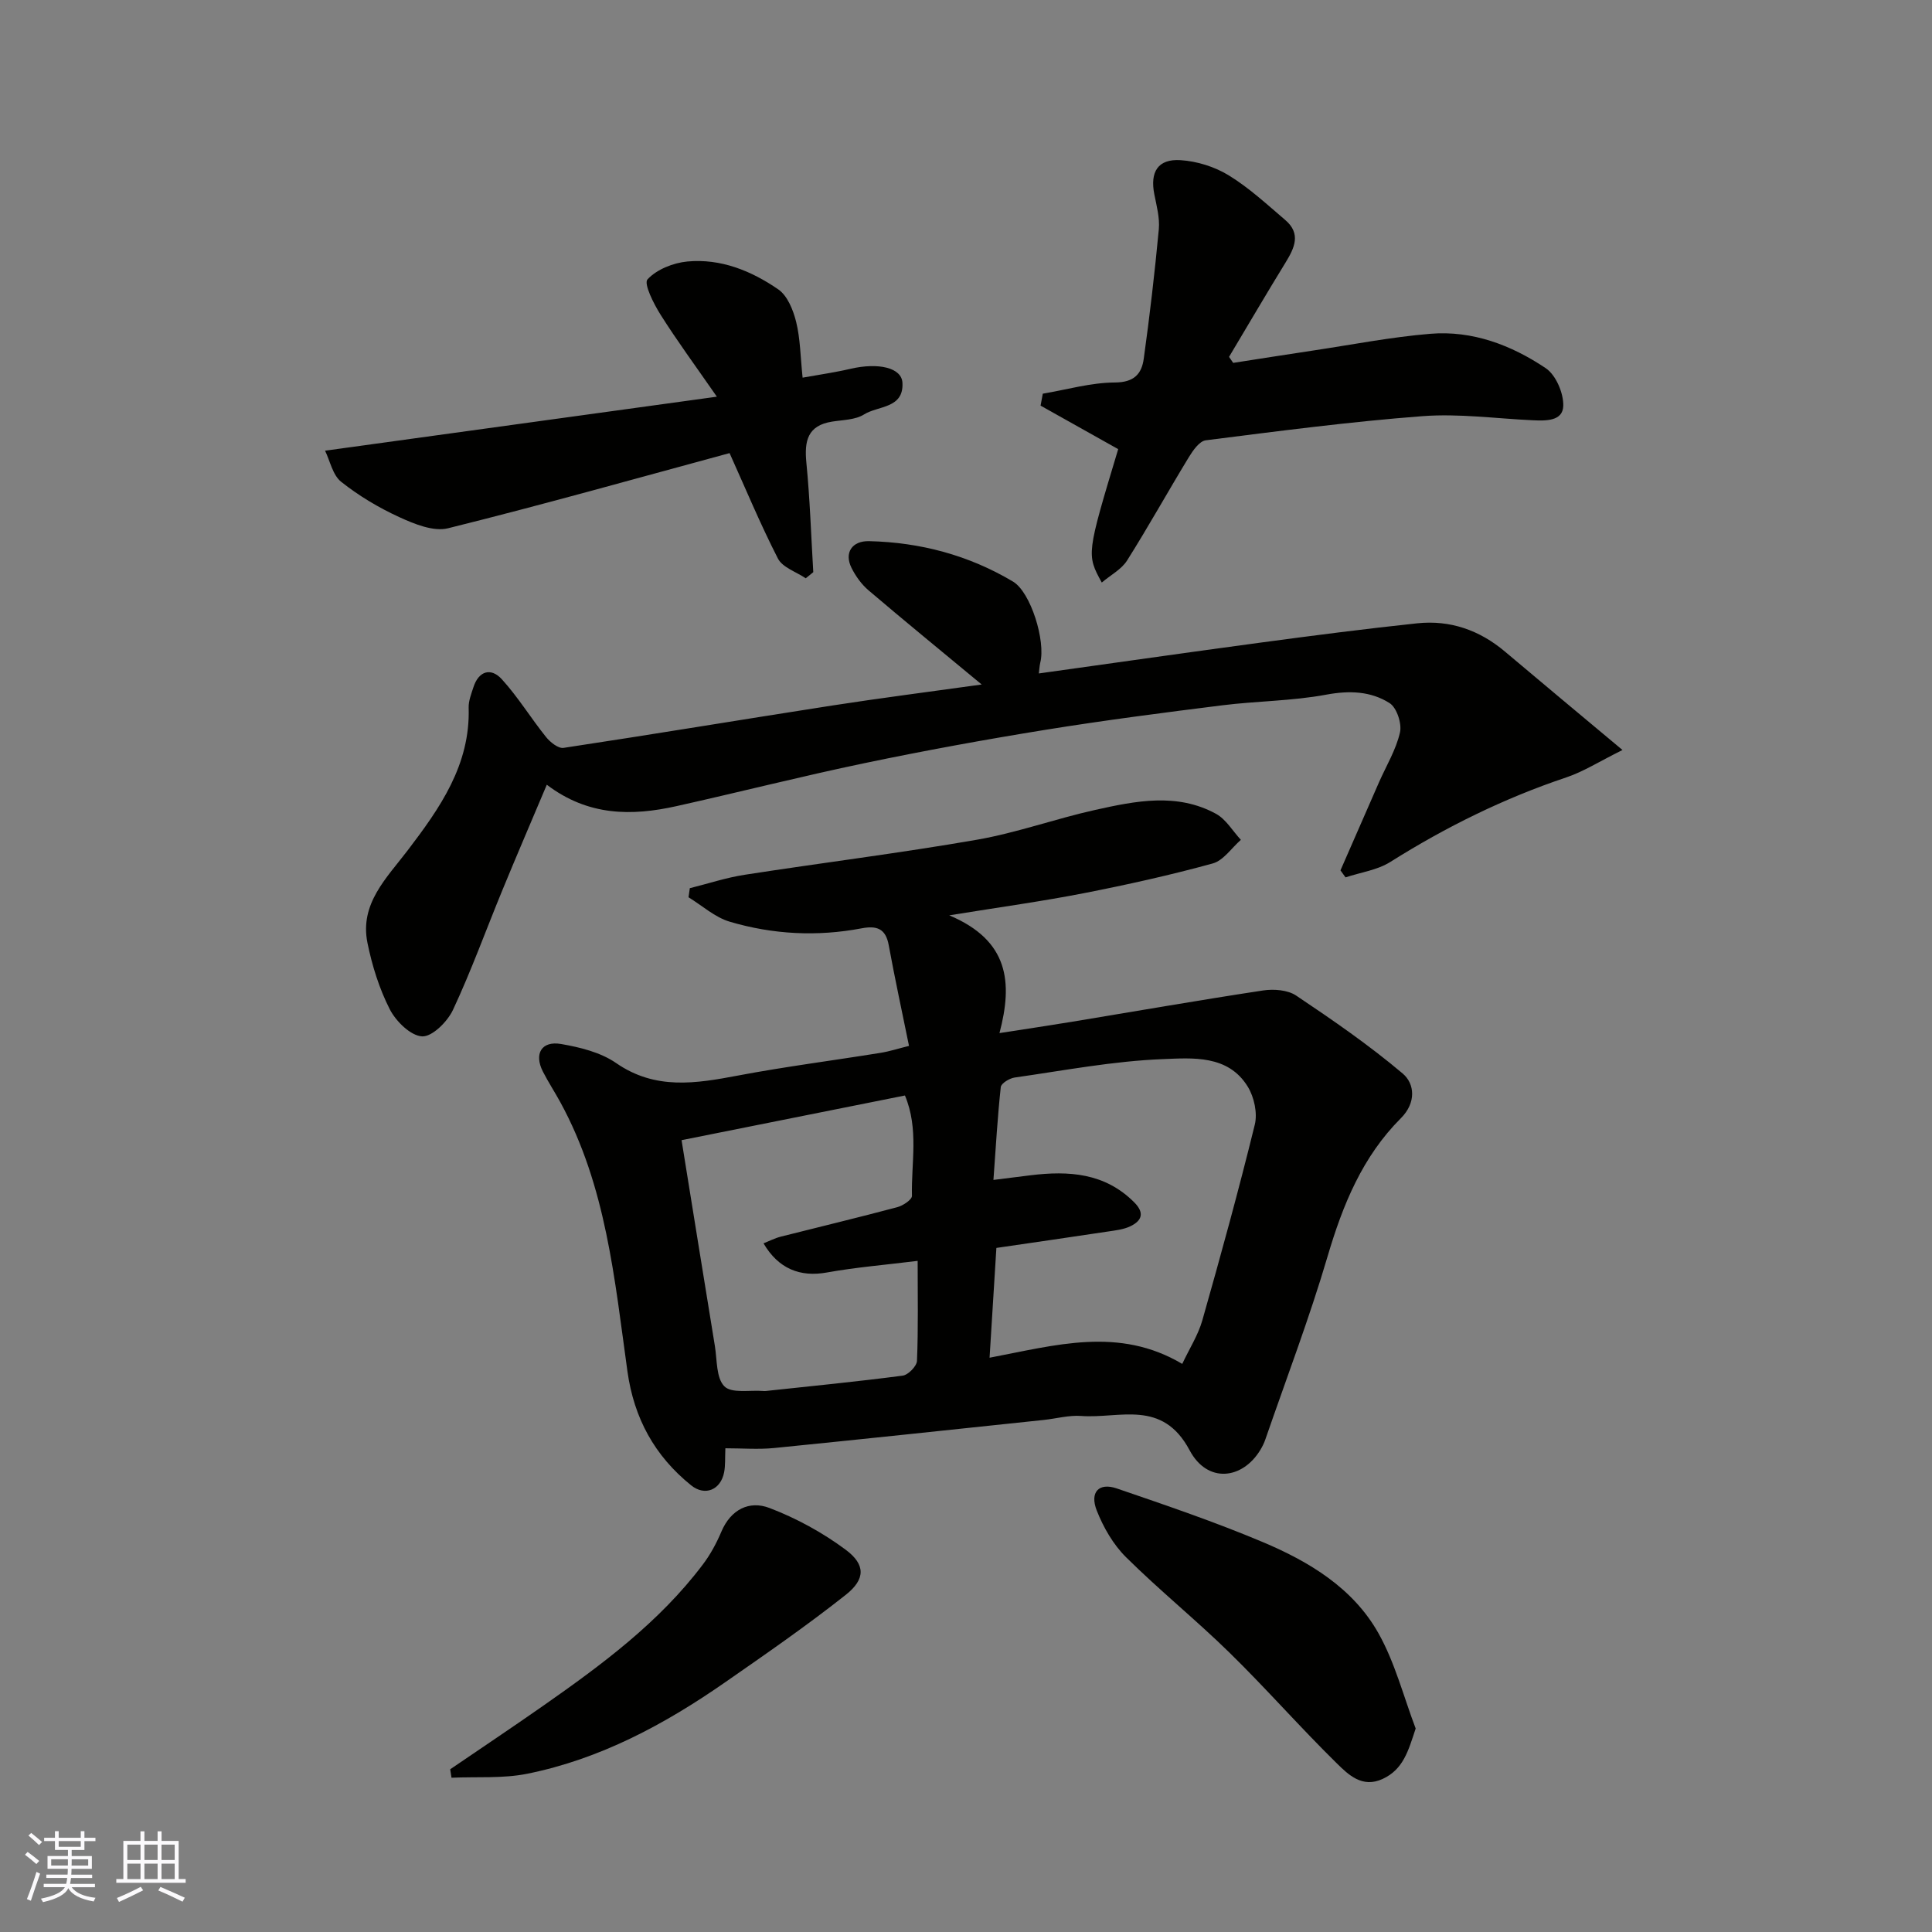
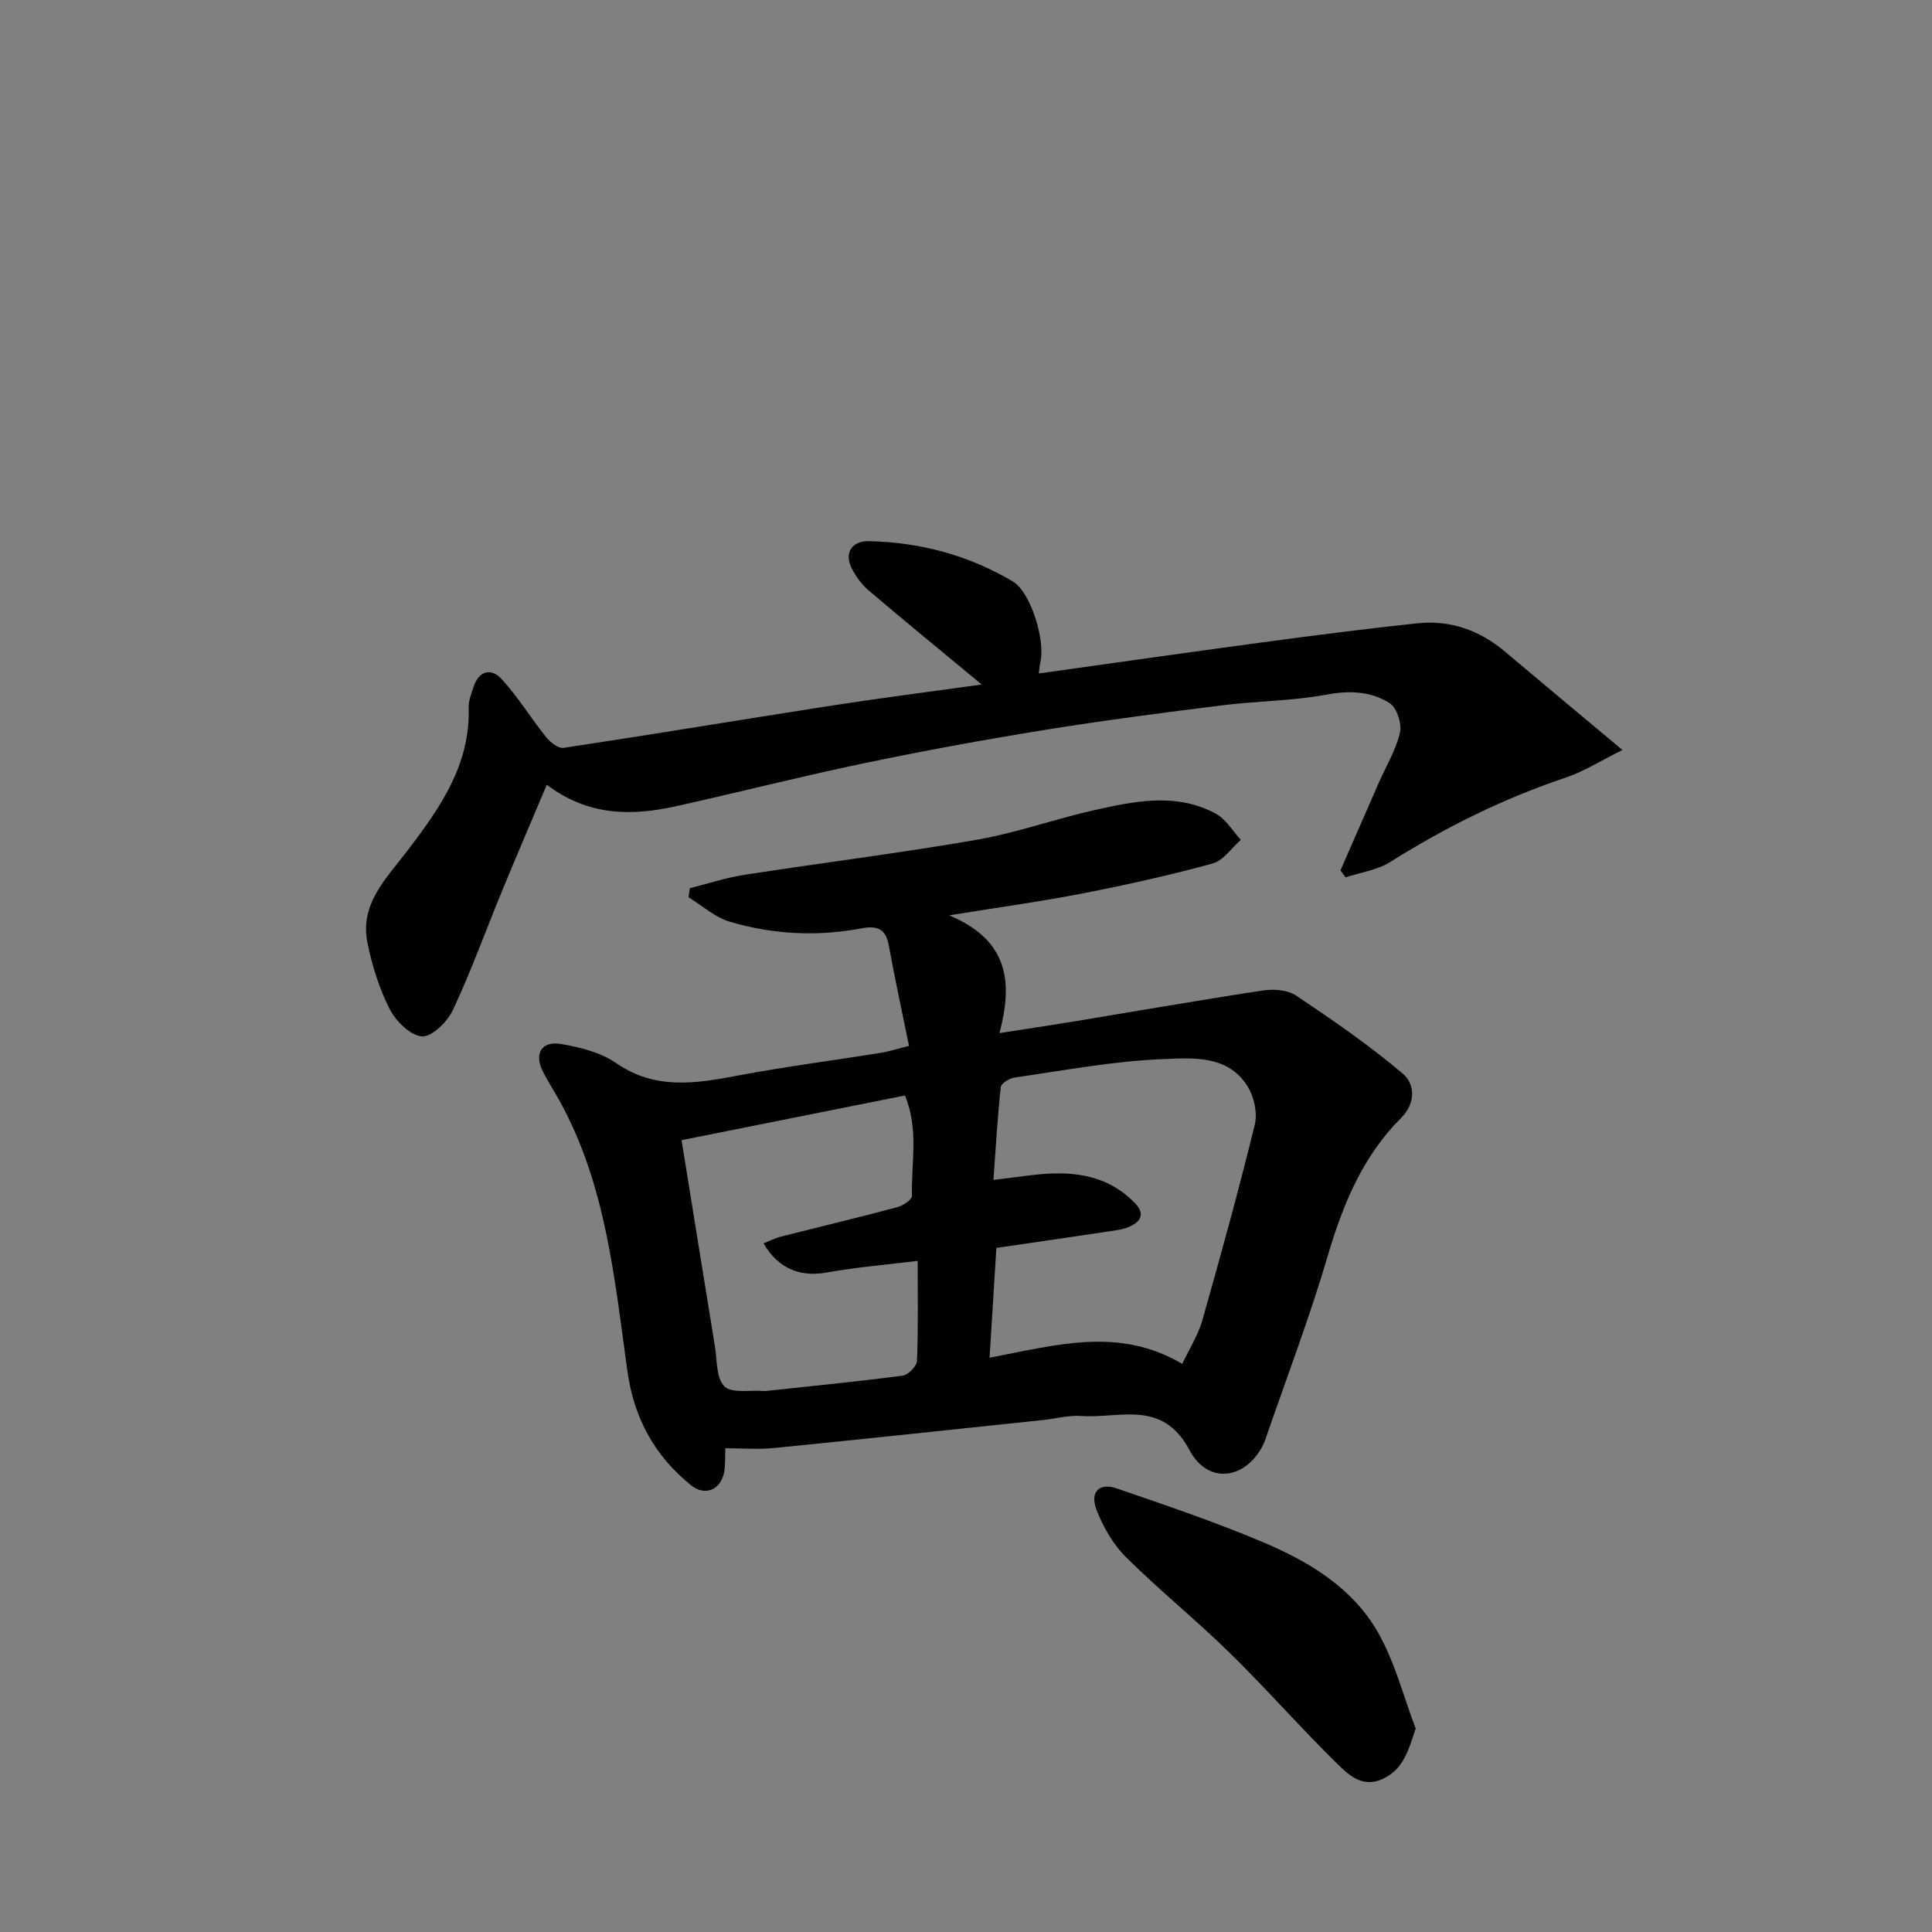
<svg xmlns="http://www.w3.org/2000/svg" enable-background="new 0 0 400 400" viewBox="0 0 400 400">
  <rect x="0" y="0" width="400" height="400" fill="#808080" stroke="none" />
  <g fill="#010100">
    <path d="m196.53 189.51c12.35 5.2 13.18 13.86 10.4 24.38 5.19-.81 10.07-1.53 14.93-2.33 13.2-2.18 26.38-4.48 39.61-6.49 2.22-.34 5.12-.13 6.88 1.05 7.57 5.07 15.11 10.27 22.06 16.14 2.53 2.14 2.81 6.07-.36 9.24-7.97 7.97-12.04 17.93-15.19 28.63-3.76 12.77-8.52 25.25-12.87 37.85-.26.77-.63 1.52-1.05 2.21-3.71 6.13-10.96 6.99-14.64.08-5.67-10.66-14.51-6.52-22.45-7.11-2.56-.19-5.2.56-7.8.83-18.6 1.96-37.19 3.95-55.79 5.81-3.26.32-6.58.05-10.08.05-.09 2.06.02 3.56-.26 4.98-.71 3.64-3.97 5-6.83 2.69-7.54-6.08-11.83-13.87-13.19-23.62-2.65-19.02-4.4-38.34-13.88-55.68-1.17-2.15-2.52-4.2-3.63-6.38-1.86-3.67-.27-6.39 3.78-5.69 3.94.68 8.2 1.73 11.4 3.95 8.13 5.62 16.49 4.23 25.23 2.58 9.78-1.85 19.68-3.11 29.51-4.7 1.89-.3 3.74-.91 5.89-1.44-1.46-7.16-2.94-13.99-4.2-20.86-.63-3.46-2.5-4.07-5.61-3.48-9.2 1.75-18.38 1.27-27.3-1.37-3.08-.91-5.71-3.33-8.54-5.06.09-.63.18-1.25.27-1.88 3.79-.94 7.53-2.19 11.38-2.78 15.99-2.48 32.06-4.47 47.99-7.24 8.3-1.44 16.34-4.36 24.58-6.19 8.34-1.85 16.89-3.61 24.99.81 2.08 1.14 3.45 3.56 5.15 5.39-1.93 1.68-3.61 4.28-5.83 4.89-8.77 2.41-17.68 4.39-26.61 6.14-8.56 1.68-17.24 2.87-27.94 4.6zm48.24 92.87c1.49-3.17 3.29-5.96 4.16-9.02 3.82-13.45 7.53-26.94 10.86-40.51.59-2.39-.13-5.71-1.45-7.86-4.07-6.65-11.47-5.95-17.6-5.71-10.26.4-20.46 2.36-30.66 3.81-1.07.15-2.8 1.2-2.88 1.98-.67 6.16-1.02 12.36-1.52 19.22 3.2-.4 5.43-.69 7.67-.96 7.9-.97 15.4-.51 21.49 5.61 2.17 2.18 1.57 3.79-.78 4.93-1.42.69-3.12.87-4.72 1.11-7.71 1.17-15.42 2.27-23.05 3.39-.48 7.72-.93 15.06-1.41 22.73 13.7-2.59 26.75-6.51 39.89 1.28zm-54.78-21.33c-6.59.82-12.76 1.32-18.82 2.41-5.5.99-10.01-.76-13.09-6.04 1.21-.48 2.36-1.08 3.59-1.39 8.04-2.04 16.1-3.96 24.11-6.1 1.18-.31 3.05-1.56 3.03-2.34-.17-6.83 1.46-13.82-1.45-20.78-15.48 3.1-30.76 6.15-46.25 9.25 2.36 14.61 4.61 28.62 6.9 42.63.47 2.88.25 6.62 1.97 8.34 1.51 1.51 5.29.73 8.07.96.17.01.33.02.5 0 9.46-1.02 18.92-1.94 28.35-3.18 1.14-.15 2.9-1.96 2.95-3.05.28-6.79.14-13.59.14-20.71z" />
    <path d="m215.08 139.43c15.79-2.2 30.97-4.38 46.17-6.42 10.7-1.44 21.42-2.82 32.16-3.96 6.81-.72 12.89 1.4 18.17 5.85 7.64 6.45 15.32 12.84 24.34 20.38-4.85 2.4-8.08 4.48-11.6 5.66-12.9 4.32-24.96 10.27-36.46 17.51-2.7 1.7-6.17 2.17-9.28 3.2-.35-.48-.7-.97-1.05-1.45 2.66-6.07 5.31-12.15 7.97-18.22 1.51-3.43 3.53-6.74 4.35-10.33.42-1.84-.67-5.14-2.15-6.08-3.89-2.47-8.31-2.64-13.11-1.75-7.08 1.32-14.39 1.31-21.56 2.21-12.17 1.52-24.35 3.1-36.46 5.05-12.55 2.03-25.07 4.31-37.52 6.91-13.06 2.72-26 6.02-39.03 8.92-9.21 2.05-18.22 2.08-26.81-4.44-3.17 7.52-6.24 14.64-9.19 21.81-3.41 8.27-6.45 16.71-10.24 24.81-1.14 2.44-4.31 5.59-6.39 5.48-2.38-.13-5.41-3.11-6.69-5.61-2.18-4.27-3.66-9.03-4.62-13.74-1.65-8.11 3.96-13.42 8.31-19.14 6.69-8.78 13-17.72 12.64-29.55-.04-1.41.54-2.86.99-4.25 1.1-3.42 3.65-4.08 5.85-1.68 3.38 3.7 6.03 8.07 9.18 11.99.86 1.07 2.54 2.42 3.63 2.25 18.56-2.8 37.07-5.89 55.62-8.77 9.93-1.54 19.9-2.81 30.95-4.35-8.33-6.91-15.94-13.12-23.42-19.49-1.46-1.24-2.68-2.94-3.54-4.67-1.54-3.1.09-5.61 3.67-5.52 10.61.25 20.63 2.92 29.77 8.37 3.68 2.19 6.8 12.33 5.64 16.81-.17.74-.19 1.51-.29 2.21z" />
-     <path d="m228.11 120.61c-3.17-5.81-3.17-5.81 3.4-27.62-5.38-3.02-10.73-6.01-16.07-9.01.15-.82.3-1.65.46-2.47 4.98-.84 9.96-2.3 14.94-2.32 3.98-.02 5.53-1.8 5.96-4.91 1.24-8.91 2.28-17.86 3.12-26.81.22-2.37-.46-4.85-.93-7.24-.92-4.65.74-7.37 5.44-7.07 3.4.22 7.06 1.36 9.96 3.14 4.22 2.58 7.93 6.03 11.72 9.26 3.29 2.81 1.92 5.75.06 8.78-3.98 6.47-7.81 13.03-11.71 19.55.29.41.57.83.86 1.24 5.52-.86 11.05-1.73 16.57-2.56 8.07-1.21 16.11-2.79 24.22-3.46 8.74-.73 16.8 2.34 23.92 7.12 2.1 1.41 3.7 5.16 3.63 7.79-.09 3.22-3.63 3.11-6.35 2.99-7.59-.35-15.24-1.42-22.77-.85-15.01 1.14-29.96 3.11-44.9 5-1.32.17-2.66 2.11-3.52 3.52-4.32 7.09-8.35 14.36-12.78 21.38-1.16 1.83-3.38 2.98-5.23 4.55z" />
-     <path d="m151.05 93.81c-19.05 5.16-38.58 10.67-58.28 15.56-3.01.75-6.97-.87-10.09-2.3-4.26-1.95-8.4-4.42-12.06-7.33-1.75-1.4-2.29-4.32-3.32-6.43 27.06-3.73 53.23-7.34 81.12-11.18-4.45-6.41-8.25-11.57-11.66-16.98-1.43-2.26-3.52-6.42-2.7-7.31 1.9-2.06 5.32-3.42 8.25-3.7 6.91-.65 13.26 1.94 18.83 5.78 1.9 1.31 3.09 4.28 3.69 6.71.86 3.46.88 7.13 1.34 11.56 3.44-.62 6.73-1.09 9.95-1.84 5.72-1.32 10.54-.24 10.72 2.88.31 5.38-5.05 4.75-7.94 6.57-1.81 1.14-4.37 1.13-6.62 1.49-5.09.8-5.77 4.01-5.33 8.5.74 7.53.98 15.11 1.43 22.67-.52.42-1.04.85-1.56 1.27-1.97-1.34-4.8-2.23-5.76-4.09-3.67-7.17-6.78-14.67-10.01-21.83z" />
    <path d="m293.1 357.87c-1.53 4.61-2.53 8.45-6.86 10.45-4.22 1.94-7.09-.9-9.49-3.26-7.57-7.43-14.57-15.43-22.15-22.85-6.95-6.81-14.55-12.95-21.46-19.8-2.65-2.62-4.69-6.17-6.07-9.67-1.5-3.82.45-5.85 4.16-4.57 10.14 3.47 20.32 6.93 30.19 11.09 9.62 4.05 18.71 9.52 23.97 18.88 3.43 6.09 5.2 13.12 7.71 19.73z" />
-     <path d="m93.21 366.31c6.42-4.38 12.88-8.69 19.24-13.14 12.13-8.49 24.03-17.28 33.06-29.25 1.56-2.06 2.83-4.41 3.84-6.8 1.96-4.63 5.8-6.5 9.96-4.91 5.56 2.12 10.98 5.08 15.76 8.63 4.16 3.09 4.13 6.11.04 9.35-8.05 6.37-16.52 12.23-24.95 18.09-12.53 8.72-25.87 15.9-40.97 18.95-5.09 1.03-10.47.59-15.71.83-.09-.58-.18-1.16-.27-1.75z" />
  </g>
-   <path d="m5.17 384 .55-.58c.85.61 1.65 1.24 2.4 1.87l-.59.64c-.83-.73-1.62-1.37-2.36-1.93m1.22 9.53-.82-.34c.71-1.76 1.37-3.64 1.98-5.63.24.13.5.25.76.36-.6 1.67-1.24 3.54-1.92 5.61m-.5-13.5.57-.54c.56.44 1.31 1.06 2.26 1.87l-.64.64c-.68-.66-1.41-1.32-2.19-1.97m3.25.46h2.24v-1.36h.77v1.36h4.57v-1.36h.76v1.36h2.28v.69h-2.28v1.84h-2.64v1.26h4.18v2.64h-4.21c0 .45-.02.86-.05 1.21h4.32v.69h-4.38c-.04.34-.1.75-.19 1.22h5.15v.69h-4.82c.87 1.19 2.51 1.92 4.93 2.19-.17.31-.3.57-.37.76-2.77-.49-4.52-1.41-5.26-2.76-.56 1.26-2.3 2.23-5.24 2.9-.12-.24-.26-.48-.43-.72 2.73-.55 4.38-1.34 4.96-2.38h-4.38v-.69h4.65c.1-.38.17-.79.21-1.22h-4.32v-.69h4.4c.03-.34.05-.75.05-1.21h-4.2v-2.64h4.23v-1.26h-2.69v-1.84h-2.24zm1.46 4.46v1.29h3.45c.01-.4.02-.57.01-.53v-.32-.45h-3.46zm1.55-2.59h4.57v-1.19h-4.57zm6.11 2.59h-3.42v.77c-.01.19-.01.37-.02.53h3.44z" fill="#fbfafc" />
-   <path d="m32.63 379.16h.82v1.98h3.54v7.89h1.45v.78h-14.36v-.78h1.46v-7.89h3.54v-1.98h.82v1.98h2.73zm-3.49 11.48.5.73c-1.61.82-3.28 1.63-5 2.41-.13-.27-.28-.55-.44-.82 1.75-.72 3.4-1.49 4.94-2.32m-2.78-5.55h2.73v-3.18h-2.73zm0 3.95h2.73v-3.2h-2.73zm3.54-3.95h2.73v-3.18h-2.73zm0 3.95h2.73v-3.2h-2.73zm7.89 4.68c-1.84-.92-3.51-1.7-5.02-2.32l.45-.73c1.89.8 3.57 1.55 5.04 2.23zm-1.62-11.81h-2.73v3.18h2.73zm-2.73 7.13h2.73v-3.2h-2.73z" fill="#fbfafc" />
</svg>